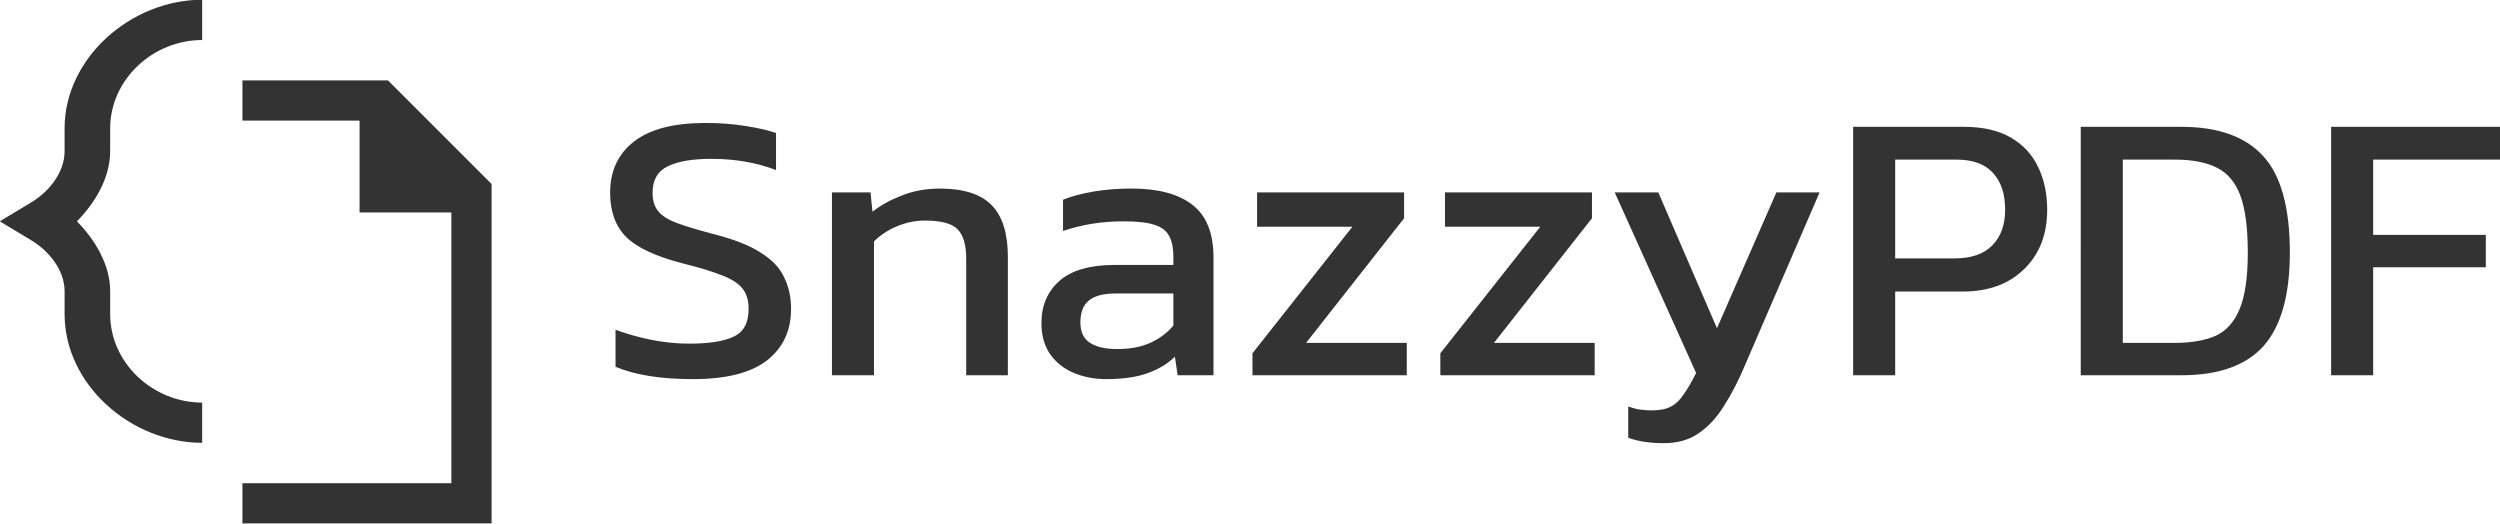
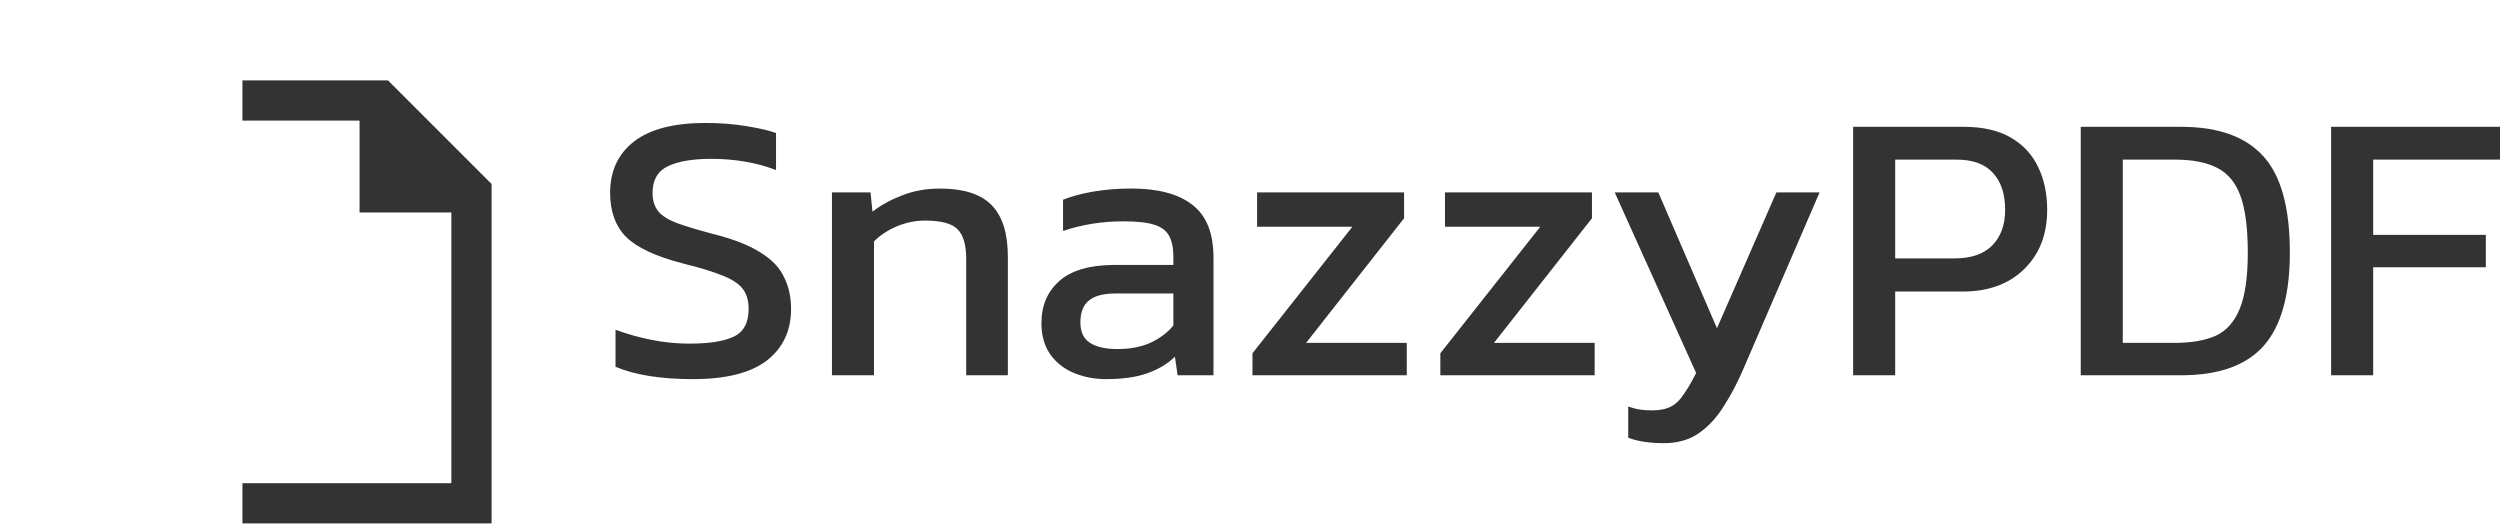
<svg xmlns="http://www.w3.org/2000/svg" width="113.577mm" height="23.807mm" viewBox="0 0 113.577 23.807" version="1.1" id="svg1">
  <defs id="defs1" />
  <g id="layer1" transform="translate(-12.984,-36.156)">
    <g id="g24" transform="matrix(0.706,0,0,0.706,-3.344,19.639)">
-       <path id="path23" style="fill:#333333;fill-opacity:1;stroke-width:0.321" d="m 36.136,23.38 c -4.559,0 -8.853,3.724 -8.853,8.283 v 1.472 c 0,1.343 -0.986,2.586 -2.137,3.279 l -2.031,1.223 h -5.14e-4 l -3.22e-4,1.68e-4 3.22e-4,1.62e-4 -0.002,0.001 3.21e-4,1.68e-4 h 0.003 l 2.031,1.223 c 1.151,0.693 2.137,1.93 2.137,3.273 v 1.472 c 0,4.559 4.294,8.283 8.853,8.283 v -2.588 c -3.16,0 -5.92,-2.534 -5.92,-5.694 v -1.472 c 0,-1.705 -0.97,-3.311 -2.139,-4.496 4.19e-4,-2.9e-4 7.3e-4,-0.001 0.001,-0.002 h -0.002 c 1.169,-1.185 2.139,-2.796 2.139,-4.501 v -1.472 c 0,-3.16 2.759,-5.694 5.92,-5.694 z" />
      <path id="path24" style="color:#000000;fill:#333333;fill-opacity:1;stroke-width:0.321;-inkscape-stroke:none" d="m 38.728,28.569 v 2.588 h 7.537 v 5.908 h 5.907 v 17.424 l -13.444,5.82e-4 v 2.588 H 54.761 V 35.235 l -6.665,-6.665 z" />
      <path d="m 339.777,106.447 q -6.927,0 -11.138,-1.773 v -5.32 q 2.383,0.887 5.098,1.441 2.771,0.554 5.486,0.554 4.267,0 6.373,-0.997 2.161,-0.997 2.161,-3.99 0,-1.829 -0.887,-2.937 -0.887,-1.108 -2.937,-1.884 -2.05,-0.831 -5.652,-1.718 -5.763,-1.496 -8.09,-3.768 -2.327,-2.327 -2.327,-6.373 0,-4.71 3.436,-7.37 3.436,-2.66 10.252,-2.66 3.103,0 5.818,0.443 2.771,0.443 4.322,0.997 v 5.32 q -4.211,-1.607 -9.309,-1.607 -3.99,0 -6.206,1.053 -2.217,1.053 -2.217,3.824 0,1.607 0.776,2.604 0.776,0.997 2.66,1.718 1.939,0.72 5.32,1.607 4.378,1.108 6.76,2.66 2.438,1.496 3.38,3.546 0.997,1.995 0.997,4.544 0,4.71 -3.491,7.425 -3.491,2.66 -10.584,2.66 z m 19.949,-0.554 V 79.627 h 5.541 l 0.277,2.771 q 1.773,-1.385 4.211,-2.327 2.494,-0.997 5.486,-0.997 5.098,0 7.425,2.383 2.327,2.383 2.327,7.425 v 17.012 h -5.985 V 89.158 q 0,-3.048 -1.275,-4.267 -1.219,-1.219 -4.655,-1.219 -2.05,0 -4.045,0.831 -1.939,0.831 -3.269,2.161 v 19.229 z m 39.399,0.554 q -2.494,0 -4.655,-0.887 -2.106,-0.887 -3.38,-2.66 -1.275,-1.829 -1.275,-4.489 0,-3.768 2.549,-6.04 2.604,-2.327 7.98,-2.327 h 8.423 v -1.164 q 0,-1.884 -0.61,-2.992 -0.554,-1.108 -2.106,-1.607 -1.496,-0.499 -4.433,-0.499 -4.655,0 -8.7,1.385 v -4.489 q 1.773,-0.72 4.322,-1.164 2.549,-0.443 5.486,-0.443 5.763,0 8.755,2.327 3.048,2.327 3.048,7.592 v 16.901 h -5.153 l -0.388,-2.66 q -1.607,1.552 -3.99,2.383 -2.327,0.831 -5.874,0.831 z m 1.607,-4.322 q 2.715,0 4.71,-0.887 2.05,-0.942 3.325,-2.494 V 94.145 h -8.312 q -2.66,0 -3.879,1.053 -1.164,0.997 -1.164,3.103 0,2.05 1.385,2.937 1.385,0.887 3.934,0.887 z m 19.395,3.768 v -3.159 L 434.479,84.558 H 420.792 V 79.627 h 21.113 v 3.713 l -14.075,17.899 h 14.463 v 4.655 z m 26.986,0 v -3.159 L 461.466,84.558 H 447.779 V 79.627 h 21.113 v 3.713 l -14.075,17.899 h 14.463 v 4.655 z m 32.085,9.753 q -2.992,0 -5.098,-0.776 v -4.489 q 0.942,0.332 1.718,0.443 0.831,0.111 1.662,0.111 1.718,0 2.771,-0.554 1.053,-0.554 1.829,-1.773 0.831,-1.164 1.773,-3.048 L 472.161,79.627 h 6.262 l 8.423,19.506 8.534,-19.506 h 6.206 l -10.695,24.77 q -1.385,3.325 -2.992,5.818 -1.552,2.549 -3.657,3.99 -2.05,1.441 -5.043,1.441 z m 27.208,-9.753 V 70.206 h 15.904 q 4.101,0 6.76,1.552 2.66,1.552 3.934,4.267 1.275,2.66 1.275,6.096 0,5.32 -3.325,8.534 -3.269,3.214 -8.866,3.214 h -9.642 v 12.025 z m 6.04,-16.79 h 8.534 q 3.602,0 5.431,-1.884 1.829,-1.884 1.829,-5.098 0,-3.436 -1.773,-5.32 -1.718,-1.884 -5.209,-1.884 h -8.811 z m 26.654,16.79 V 70.206 h 14.463 q 7.924,0 11.748,4.211 3.824,4.156 3.824,13.853 0,9.143 -3.768,13.41 -3.768,4.211 -11.803,4.211 z m 6.04,-4.655 h 7.481 q 3.491,0 5.818,-0.997 2.327,-1.053 3.491,-3.879 1.164,-2.826 1.164,-8.09 0,-5.264 -1.053,-8.146 -1.053,-2.882 -3.38,-4.045 -2.272,-1.164 -6.04,-1.164 h -7.481 z m 29.923,4.655 V 70.206 h 24.271 v 4.71 h -18.231 v 10.806 h 16.181 v 4.655 h -16.181 v 15.516 z" id="text24" style="font-size:55.414px;font-family:Kanit;-inkscape-font-specification:'Kanit, Normal';white-space:pre;fill:#333333;stroke-width:30.429" transform="matrix(0.448,0,0,0.448,-84.494,0.104)" aria-label="SnazzyPDF" />
    </g>
  </g>
</svg>